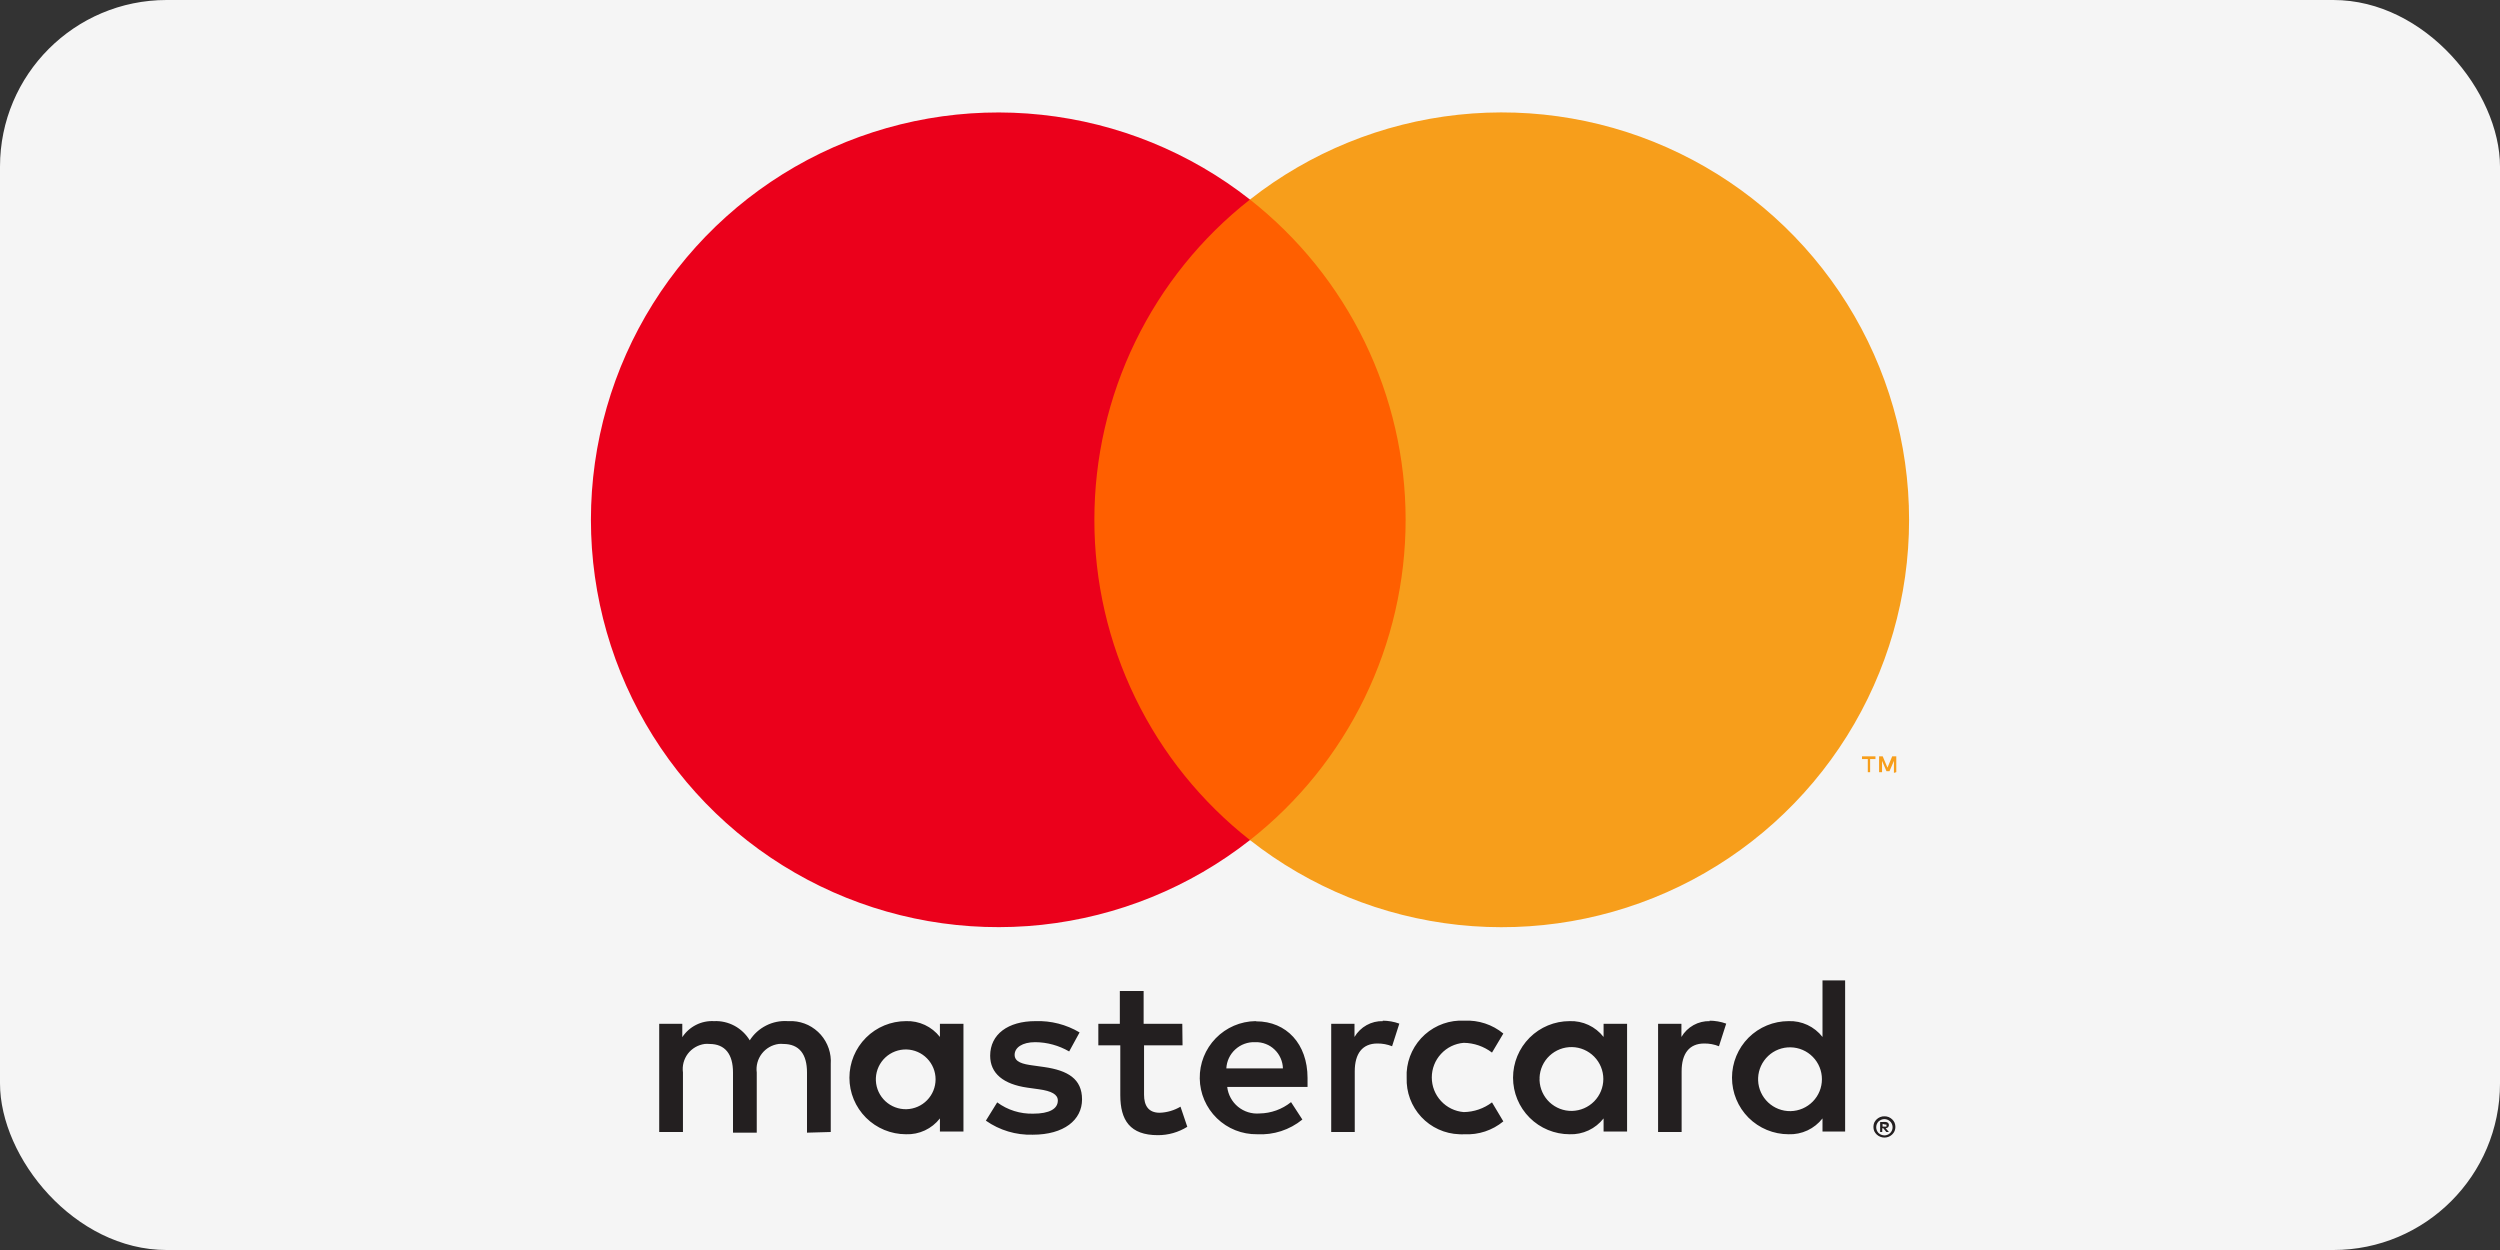
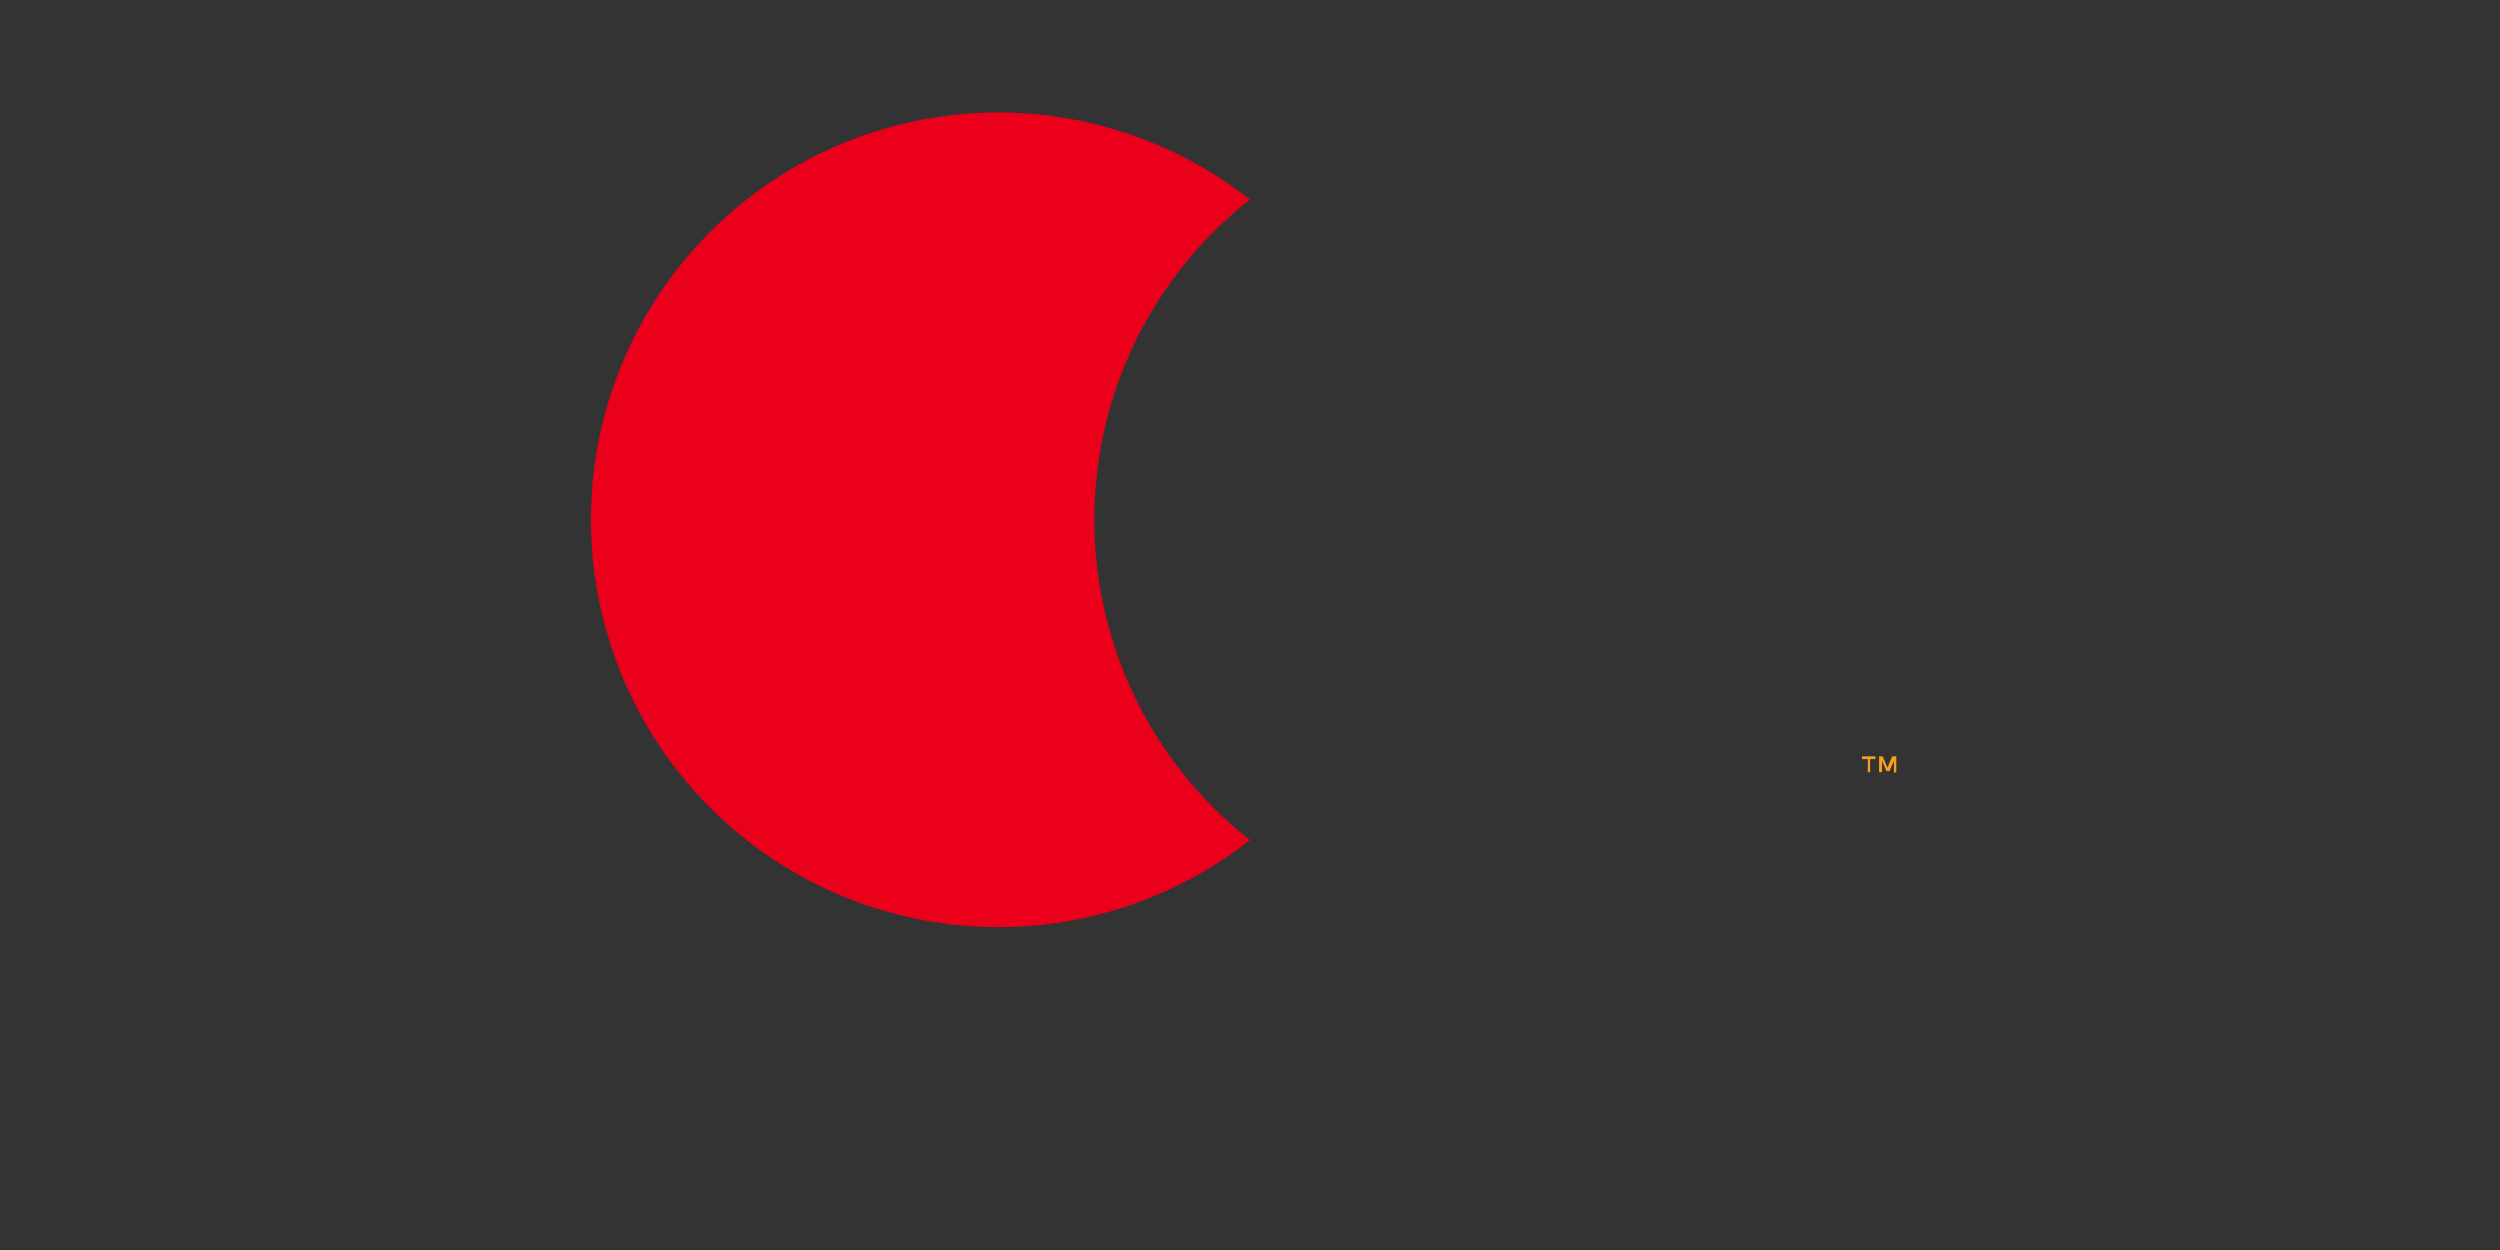
<svg xmlns="http://www.w3.org/2000/svg" width="60" height="30" viewBox="0 0 60 30" fill="none">
  <rect x="0" y="0" width="60" height="30" fill="#333333" stroke="none" />
-   <rect width="60" height="30" rx="4" fill="#F5F5F5" />
-   <path d="M19.938 27.168V25.539C19.947 25.411 19.93 25.283 19.889 25.162C19.848 25.041 19.783 24.929 19.699 24.833C19.614 24.737 19.511 24.659 19.396 24.602C19.281 24.547 19.156 24.514 19.028 24.507H18.906C18.727 24.495 18.547 24.531 18.387 24.613C18.226 24.694 18.09 24.817 17.994 24.968C17.905 24.821 17.779 24.701 17.628 24.619C17.477 24.538 17.307 24.499 17.136 24.507C16.986 24.499 16.837 24.53 16.704 24.598C16.57 24.666 16.457 24.767 16.375 24.892V24.572H15.821V27.168H16.391V25.74C16.38 25.66 16.385 25.58 16.405 25.502C16.426 25.425 16.461 25.352 16.509 25.289C16.558 25.225 16.619 25.172 16.688 25.132C16.757 25.092 16.834 25.066 16.913 25.055C16.951 25.051 16.989 25.051 17.027 25.055C17.402 25.055 17.592 25.3 17.592 25.74V27.184H18.162V25.74C18.141 25.579 18.185 25.417 18.284 25.288C18.383 25.16 18.528 25.076 18.689 25.055C18.725 25.051 18.761 25.051 18.797 25.055C19.183 25.055 19.368 25.3 19.368 25.74V27.184L19.938 27.168ZM28.375 24.572H27.447V23.784H26.876V24.572H26.36V25.088H26.887V26.283C26.887 26.886 27.121 27.244 27.789 27.244C28.038 27.245 28.283 27.175 28.495 27.043L28.332 26.56C28.18 26.65 28.009 26.7 27.832 26.706C27.561 26.706 27.457 26.533 27.457 26.272V25.088H28.381L28.375 24.572ZM33.193 24.507C33.055 24.503 32.919 24.536 32.799 24.603C32.678 24.67 32.578 24.768 32.508 24.887V24.572H31.949V27.168H32.514V25.712C32.514 25.284 32.699 25.044 33.057 25.044C33.178 25.043 33.298 25.065 33.41 25.11L33.584 24.567C33.455 24.52 33.319 24.497 33.182 24.496L33.193 24.507ZM25.91 24.778C25.59 24.588 25.222 24.494 24.851 24.507C24.193 24.507 23.764 24.822 23.764 25.338C23.764 25.761 24.079 26.022 24.66 26.104L24.932 26.142C25.241 26.185 25.388 26.267 25.388 26.413C25.388 26.614 25.182 26.728 24.796 26.728C24.486 26.736 24.182 26.641 23.933 26.457L23.661 26.896C23.99 27.127 24.384 27.245 24.785 27.233C25.535 27.233 25.969 26.88 25.969 26.386C25.969 25.892 25.627 25.691 25.062 25.609L24.791 25.571C24.546 25.539 24.351 25.49 24.351 25.316C24.351 25.142 24.535 25.012 24.845 25.012C25.131 25.014 25.412 25.091 25.66 25.235L25.91 24.778ZM41.038 24.507C40.901 24.503 40.764 24.536 40.644 24.603C40.524 24.67 40.423 24.768 40.354 24.887V24.572H39.794V27.168H40.359V25.712C40.359 25.284 40.544 25.044 40.902 25.044C41.023 25.043 41.143 25.065 41.255 25.11L41.429 24.567C41.3 24.52 41.164 24.497 41.027 24.496L41.038 24.507ZM33.76 25.865C33.754 26.037 33.781 26.209 33.841 26.37C33.901 26.531 33.993 26.68 34.11 26.806C34.227 26.932 34.368 27.034 34.525 27.105C34.682 27.177 34.851 27.216 35.023 27.222C35.064 27.225 35.105 27.225 35.145 27.222C35.484 27.24 35.818 27.129 36.08 26.913L35.808 26.457C35.613 26.605 35.375 26.687 35.129 26.69C34.92 26.673 34.725 26.578 34.584 26.424C34.441 26.27 34.363 26.069 34.363 25.859C34.363 25.65 34.441 25.448 34.584 25.294C34.725 25.14 34.92 25.045 35.129 25.028C35.375 25.031 35.613 25.113 35.808 25.262L36.08 24.805C35.818 24.589 35.484 24.479 35.145 24.496C34.798 24.477 34.458 24.597 34.198 24.828C33.939 25.06 33.781 25.384 33.76 25.732C33.76 25.772 33.76 25.813 33.76 25.854V25.865ZM39.05 25.865V24.572H38.486V24.887C38.389 24.764 38.266 24.665 38.124 24.599C37.982 24.533 37.827 24.501 37.671 24.507C37.311 24.507 36.965 24.65 36.711 24.904C36.456 25.159 36.313 25.505 36.313 25.865C36.313 26.225 36.456 26.57 36.711 26.825C36.965 27.079 37.311 27.222 37.671 27.222C37.827 27.228 37.982 27.196 38.124 27.13C38.266 27.064 38.389 26.965 38.486 26.842V27.157H39.05V25.865ZM36.949 25.865C36.957 25.664 37.043 25.475 37.189 25.338C37.335 25.201 37.529 25.126 37.729 25.13C37.93 25.134 38.12 25.217 38.261 25.36C38.401 25.503 38.48 25.695 38.48 25.896C38.48 26.096 38.401 26.289 38.261 26.432C38.12 26.575 37.93 26.657 37.729 26.662C37.529 26.666 37.335 26.591 37.189 26.454C37.043 26.316 36.957 26.127 36.949 25.927C36.948 25.906 36.949 25.885 36.951 25.865H36.949ZM30.132 24.507C29.772 24.512 29.429 24.66 29.178 24.918C28.927 25.176 28.788 25.523 28.794 25.884C28.799 26.244 28.947 26.587 29.205 26.838C29.463 27.089 29.81 27.227 30.17 27.222C30.564 27.244 30.951 27.118 31.257 26.869L30.985 26.451C30.771 26.623 30.505 26.719 30.23 26.723C30.043 26.739 29.858 26.681 29.713 26.563C29.568 26.444 29.475 26.273 29.453 26.087H31.381V25.87C31.381 25.055 30.876 24.512 30.149 24.512L30.132 24.507ZM30.132 25.012C30.217 25.01 30.301 25.025 30.38 25.056C30.459 25.086 30.53 25.132 30.591 25.191C30.652 25.249 30.701 25.319 30.735 25.397C30.769 25.474 30.788 25.557 30.79 25.642H29.432C29.441 25.467 29.518 25.303 29.647 25.186C29.776 25.068 29.947 25.005 30.122 25.012H30.132ZM44.283 25.87V23.529H43.74V24.887C43.644 24.764 43.52 24.665 43.379 24.599C43.237 24.533 43.082 24.501 42.926 24.507C42.566 24.507 42.22 24.65 41.965 24.904C41.711 25.159 41.568 25.505 41.568 25.865C41.568 26.225 41.711 26.57 41.965 26.825C42.22 27.079 42.566 27.222 42.926 27.222C43.082 27.228 43.237 27.196 43.379 27.13C43.52 27.064 43.644 26.965 43.74 26.842V27.157H44.283V25.87ZM45.226 26.791C45.261 26.79 45.296 26.797 45.329 26.81C45.391 26.836 45.442 26.884 45.47 26.945C45.496 27.01 45.496 27.082 45.47 27.146C45.442 27.208 45.391 27.256 45.329 27.282C45.265 27.308 45.193 27.309 45.128 27.283C45.063 27.258 45.011 27.209 44.981 27.146C44.956 27.082 44.956 27.01 44.981 26.945C45.01 26.884 45.06 26.836 45.123 26.81C45.158 26.796 45.196 26.789 45.234 26.791H45.226ZM45.226 27.25C45.253 27.25 45.28 27.244 45.304 27.233C45.339 27.218 45.369 27.193 45.39 27.161C45.411 27.129 45.422 27.092 45.422 27.054C45.422 27.016 45.411 26.979 45.39 26.947C45.369 26.915 45.339 26.89 45.304 26.875C45.28 26.864 45.253 26.858 45.226 26.858C45.199 26.858 45.172 26.864 45.147 26.875C45.123 26.885 45.101 26.9 45.082 26.918C45.048 26.955 45.029 27.004 45.029 27.054C45.029 27.104 45.048 27.153 45.082 27.19C45.101 27.208 45.123 27.223 45.147 27.233C45.175 27.244 45.204 27.25 45.234 27.25H45.226ZM45.242 26.926C45.267 26.925 45.292 26.933 45.313 26.948C45.326 26.962 45.334 26.981 45.334 27.001C45.334 27.021 45.326 27.04 45.313 27.054C45.296 27.067 45.276 27.076 45.256 27.078L45.334 27.168H45.272L45.199 27.078H45.174V27.168H45.123V26.929L45.242 26.926ZM45.182 26.973V27.038H45.242C45.253 27.041 45.264 27.041 45.275 27.038C45.277 27.03 45.277 27.021 45.275 27.013C45.277 27.005 45.277 26.997 45.275 26.989H45.242L45.182 26.973ZM42.195 25.87C42.203 25.67 42.29 25.481 42.436 25.343C42.581 25.206 42.776 25.131 42.976 25.136C43.176 25.14 43.367 25.222 43.507 25.365C43.648 25.508 43.726 25.701 43.726 25.901C43.726 26.102 43.648 26.294 43.507 26.437C43.367 26.58 43.176 26.663 42.976 26.667C42.776 26.671 42.581 26.596 42.436 26.459C42.29 26.322 42.203 26.133 42.195 25.933C42.194 25.912 42.194 25.891 42.195 25.87ZM23.123 25.87V24.572H22.558V24.887C22.462 24.764 22.338 24.665 22.197 24.599C22.055 24.533 21.9 24.501 21.744 24.507C21.384 24.507 21.038 24.65 20.784 24.904C20.529 25.159 20.386 25.505 20.386 25.865C20.386 26.225 20.529 26.57 20.784 26.825C21.038 27.079 21.384 27.222 21.744 27.222C21.9 27.228 22.055 27.196 22.197 27.13C22.338 27.064 22.462 26.965 22.558 26.842V27.157H23.123V25.87ZM21.021 25.87C21.03 25.683 21.112 25.507 21.249 25.379C21.386 25.252 21.567 25.183 21.755 25.187C21.942 25.192 22.12 25.269 22.25 25.403C22.381 25.537 22.454 25.717 22.454 25.904C22.454 26.091 22.381 26.271 22.25 26.405C22.12 26.539 21.942 26.616 21.755 26.621C21.567 26.625 21.386 26.556 21.249 26.429C21.112 26.301 21.03 26.125 21.021 25.938C21.02 25.915 21.02 25.893 21.021 25.87Z" fill="#231F20" />
-   <path d="M34.276 4.789H25.722V20.162H34.276V4.789Z" fill="#FF5F00" />
  <path d="M26.265 12.476C26.264 10.996 26.599 9.534 27.246 8.202C27.893 6.87 28.834 5.703 29.999 4.789C28.557 3.655 26.825 2.95 25.001 2.755C23.177 2.559 21.335 2.881 19.685 3.682C18.036 4.484 16.645 5.734 15.671 7.289C14.698 8.844 14.182 10.641 14.182 12.475C14.182 14.309 14.698 16.107 15.671 17.662C16.645 19.217 18.036 20.466 19.685 21.268C21.335 22.07 23.177 22.391 25.001 22.196C26.825 22 28.557 21.295 29.999 20.162C28.835 19.248 27.893 18.081 27.247 16.749C26.6 15.418 26.264 13.957 26.265 12.476Z" fill="#EB001B" />
-   <path d="M45.818 12.477C45.818 14.311 45.301 16.108 44.328 17.663C43.355 19.218 41.964 20.468 40.314 21.27C38.664 22.071 36.821 22.393 34.997 22.197C33.173 22.001 31.441 21.296 29.999 20.162C31.163 19.247 32.104 18.08 32.751 16.748C33.398 15.417 33.735 13.956 33.735 12.475C33.735 10.995 33.398 9.534 32.751 8.202C32.104 6.871 31.163 5.704 29.999 4.789C31.441 3.655 33.173 2.95 34.997 2.754C36.821 2.558 38.664 2.879 40.314 3.681C41.964 4.482 43.355 5.732 44.328 7.287C45.301 8.842 45.818 10.639 45.818 12.474V12.477Z" fill="#F79E1B" />
  <path d="M44.883 18.532V18.218H45.011V18.152H44.688V18.218H44.827V18.532H44.883ZM45.511 18.532V18.152H45.413L45.299 18.424L45.185 18.152H45.098V18.532H45.169V18.261L45.275 18.508H45.348L45.454 18.261V18.549L45.511 18.532Z" fill="#F79E1B" />
</svg>